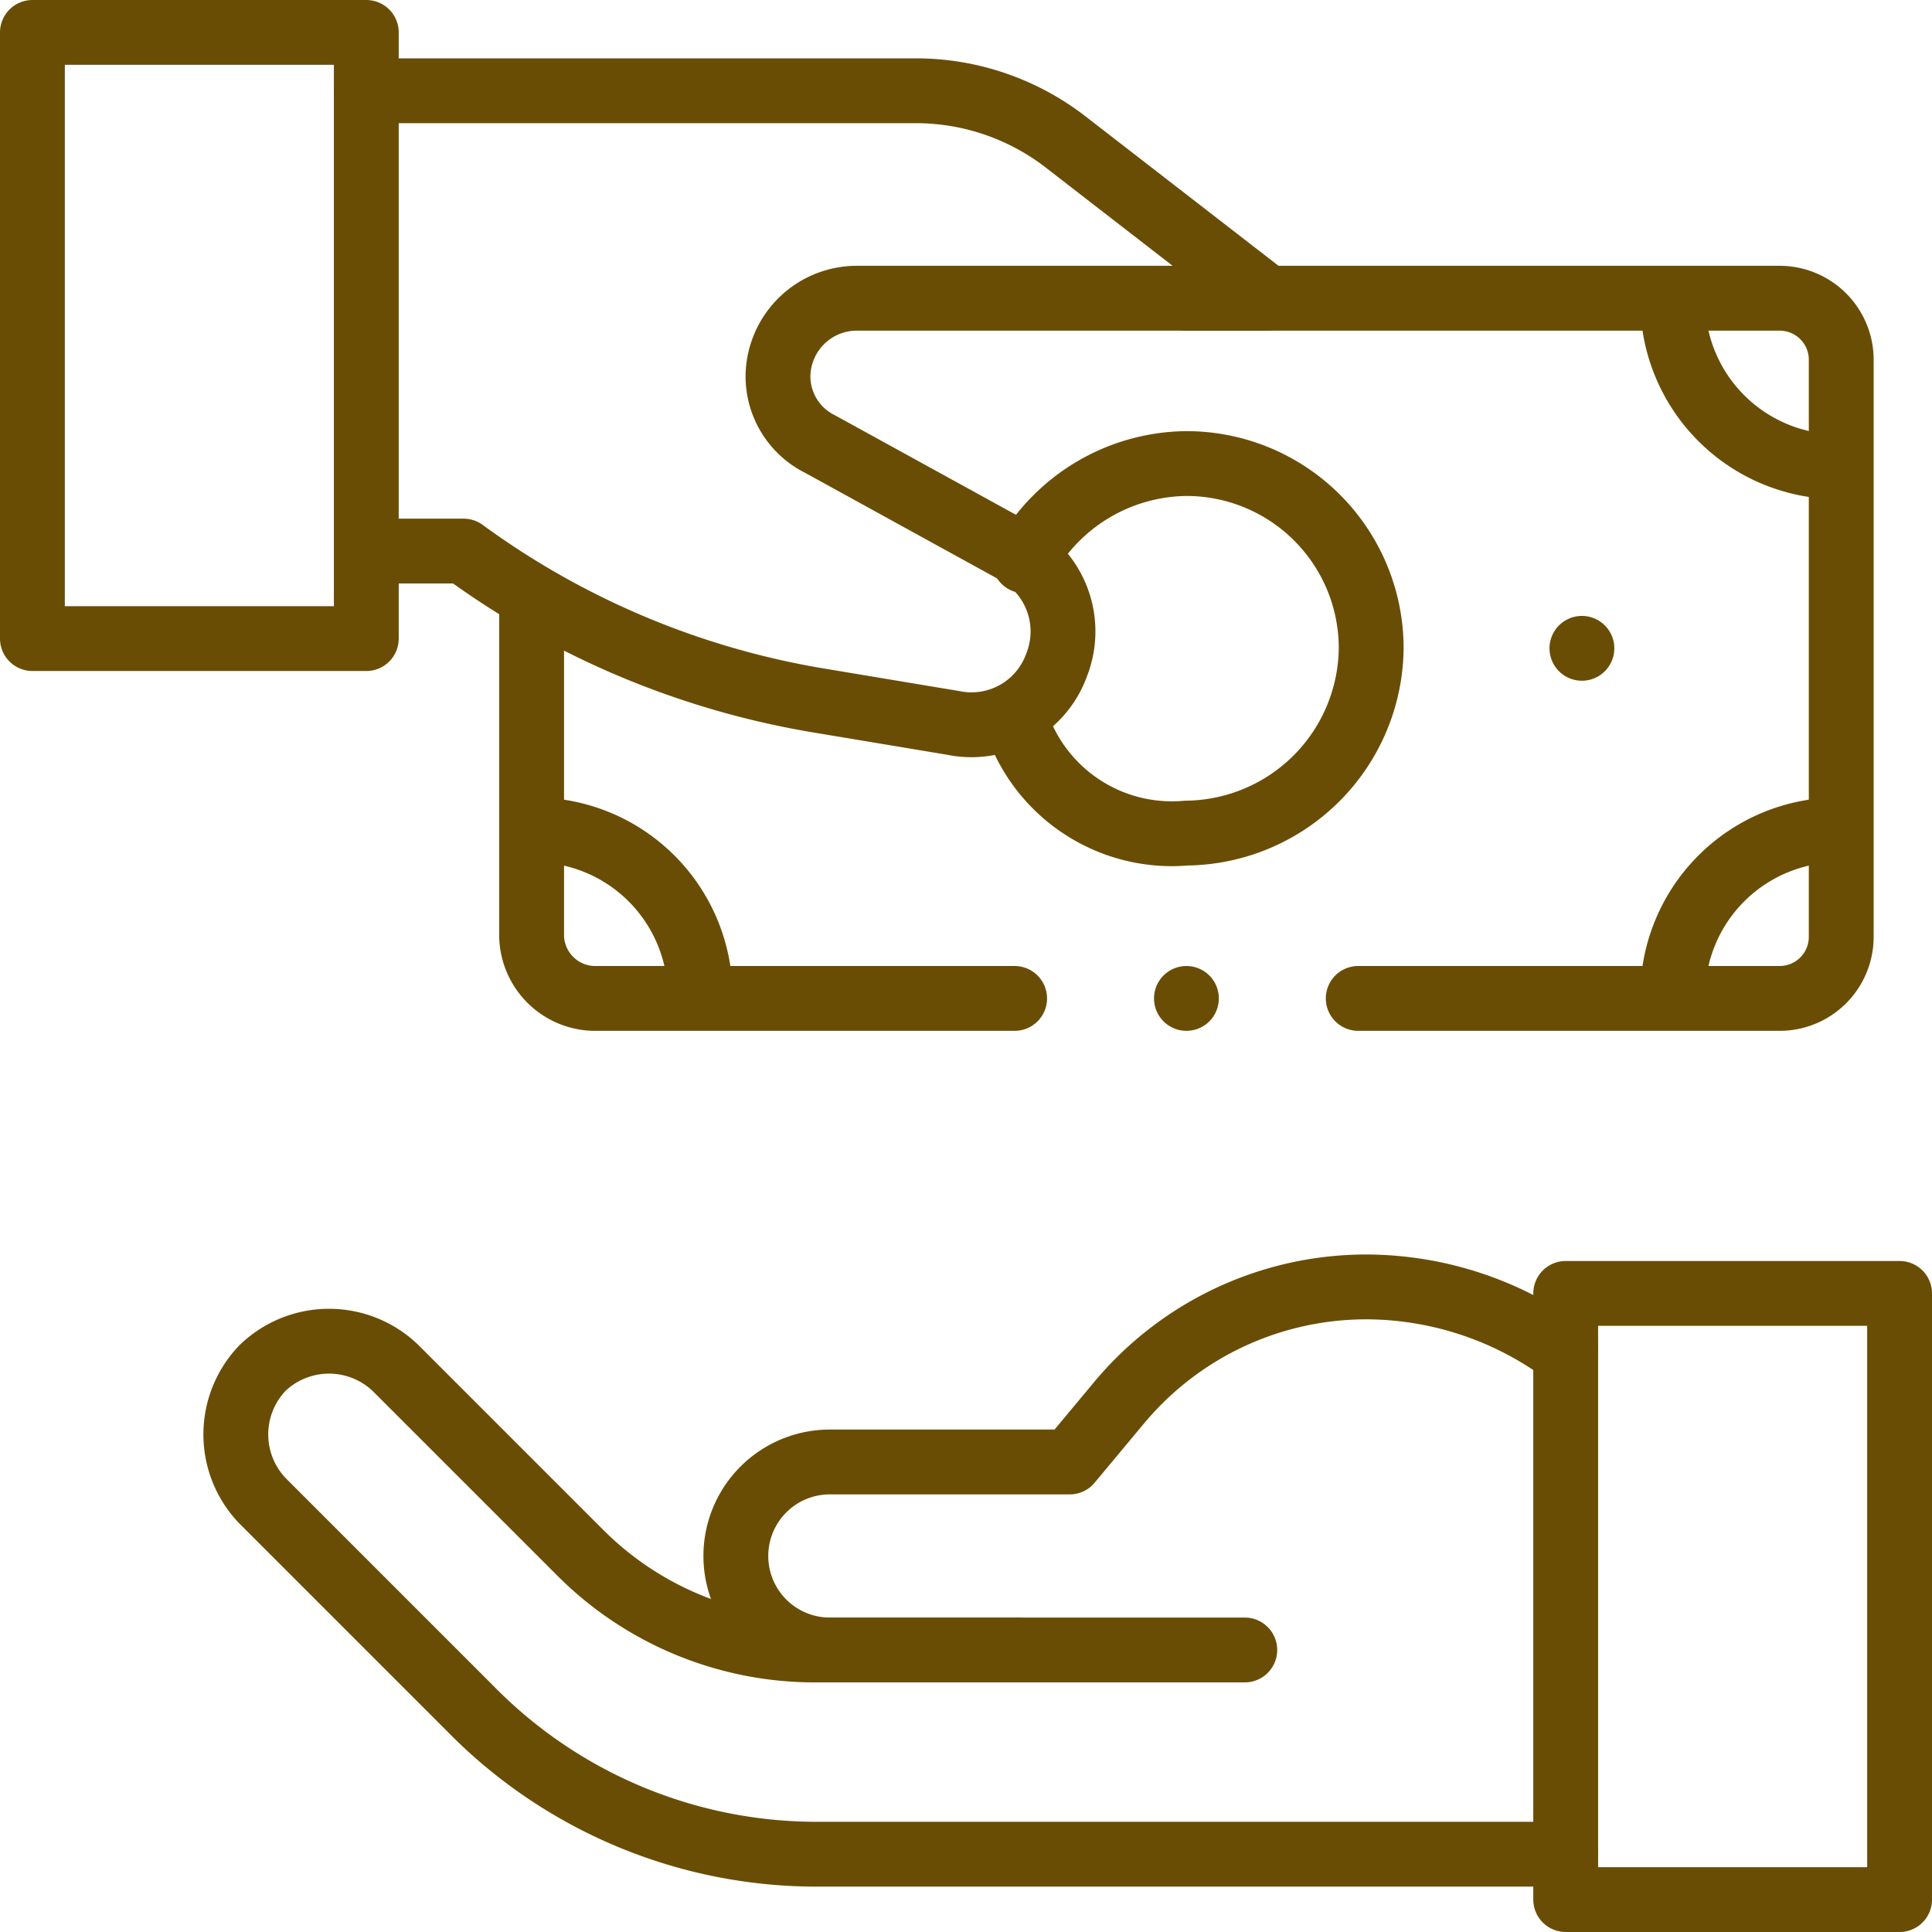
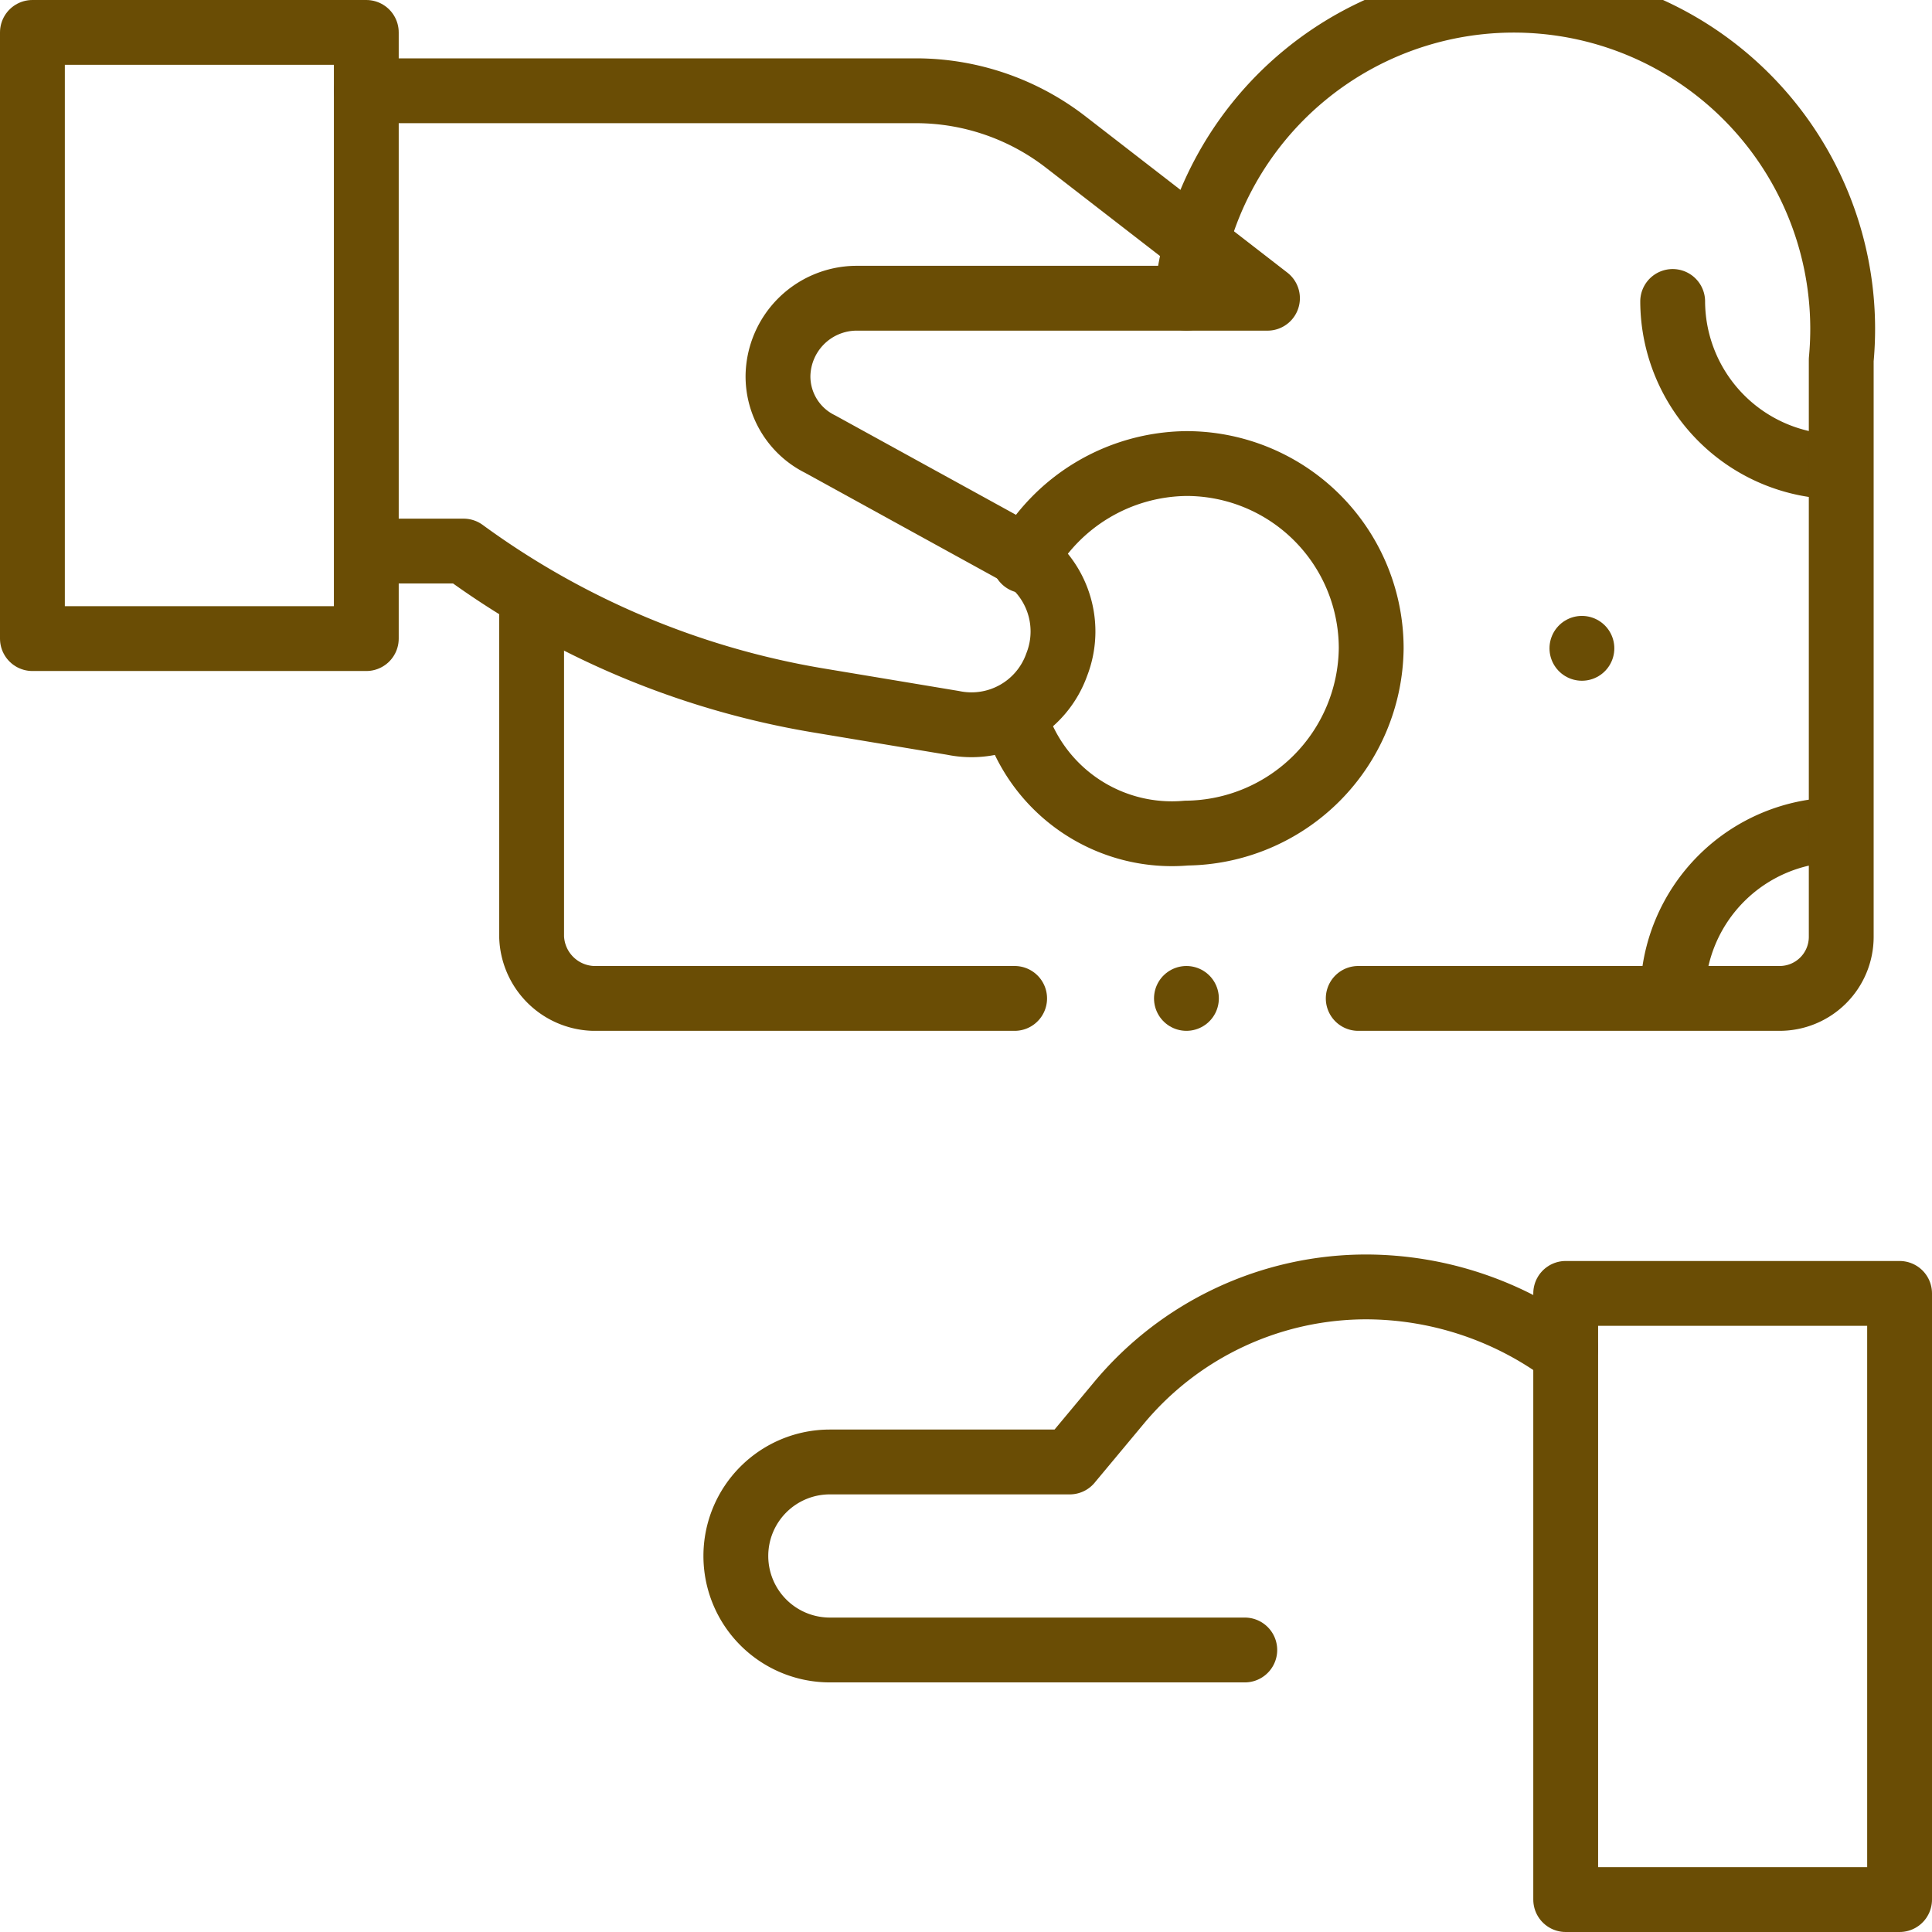
<svg xmlns="http://www.w3.org/2000/svg" width="59.6" height="59.6" viewBox="0 0 59.6 59.6">
  <g id="g4077" transform="translate(-0.2 -0.2)">
    <g id="g4079">
      <g id="g4081">
        <g id="g4087">
-           <path id="path4089" d="M21.8,30.9a5.121,5.121,0,0,0-5.1-5.1" fill="none" stroke="#6a4d05" stroke-linecap="round" stroke-linejoin="round" stroke-width="2" />
-         </g>
+           </g>
        <g id="g4091">
          <path id="path4093" d="M51.8,30.9a5.121,5.121,0,0,1,5.1-5.1" fill="none" stroke="#6a4d05" stroke-linecap="round" stroke-linejoin="round" stroke-width="2" />
        </g>
        <g id="g4095">
          <path id="path4097" d="M51.8,9.5a5.121,5.121,0,0,0,5.1,5.1" fill="none" stroke="#6a4d05" stroke-linecap="round" stroke-linejoin="round" stroke-width="2" />
        </g>
        <g id="g4099">
          <path id="path4101" d="M36.8,31h0" fill="none" stroke="#6a4d05" stroke-linecap="round" stroke-linejoin="round" stroke-width="2" />
        </g>
        <g id="g4103">
-           <path id="path4105" d="M36.8,9.4H55.1A1.9,1.9,0,0,1,57,11.3V29.1A1.9,1.9,0,0,1,55.1,31h-13" fill="none" stroke="#6a4d05" stroke-linecap="round" stroke-linejoin="round" stroke-width="2" />
+           <path id="path4105" d="M36.8,9.4A1.9,1.9,0,0,1,57,11.3V29.1A1.9,1.9,0,0,1,55.1,31h-13" fill="none" stroke="#6a4d05" stroke-linecap="round" stroke-linejoin="round" stroke-width="2" />
        </g>
        <g id="g4107">
          <path id="path4109" d="M31.5,31h-13a1.967,1.967,0,0,1-1.9-1.9V18.9" fill="none" stroke="#6a4d05" stroke-linecap="round" stroke-linejoin="round" stroke-width="2" />
        </g>
        <g id="g4111">
          <path id="path4113" d="M31.8,17.5a5.768,5.768,0,0,1,5-3,5.7,5.7,0,0,1,5.7,5.7,5.763,5.763,0,0,1-5.7,5.7,5.06,5.06,0,0,1-5.3-3.6" fill="none" stroke="#6a4d05" stroke-linecap="round" stroke-linejoin="round" stroke-width="2" />
        </g>
        <g id="g4115">
          <path id="path4117" d="M49,20.2h0" fill="none" stroke="#6a4d05" stroke-linecap="round" stroke-linejoin="round" stroke-width="2" />
        </g>
        <g id="g4119">
          <path id="path4121" d="M11.5,3h17a7.55,7.55,0,0,1,4.6,1.6l6.2,4.8H26.6a2.433,2.433,0,0,0-2.4,2.4h0a2.332,2.332,0,0,0,1.3,2.1l6,3.3a2.806,2.806,0,0,1,1.3,3.5h0a2.792,2.792,0,0,1-3.2,1.8l-4.2-.7a25.724,25.724,0,0,1-10.9-4.6H11.7" fill="none" stroke="#6a4d05" stroke-linecap="round" stroke-linejoin="round" stroke-width="2" />
        </g>
        <path id="path4123" d="M11.5,19.9H1.2V1.2H11.5V19.9Z" fill="none" stroke="#6a4d05" stroke-linecap="round" stroke-linejoin="round" stroke-width="2" />
        <g id="g4125">
-           <path id="path4127" d="M48.5,57.4h-23a14.958,14.958,0,0,1-10.8-4.5L8.3,46.5a2.959,2.959,0,0,1,0-4.1h0a2.959,2.959,0,0,1,4.1,0l5.7,5.7a10.224,10.224,0,0,0,7.2,3h6.3" fill="none" stroke="#6a4d05" stroke-linecap="round" stroke-linejoin="round" stroke-width="2" />
-         </g>
+           </g>
        <g id="g4129">
          <path id="path4131" d="M38.6,51.1H25.8a2.9,2.9,0,0,1-2.9-2.9h0a2.9,2.9,0,0,1,2.9-2.9h7.4l1.5-1.8a9.925,9.925,0,0,1,7.7-3.6h0a10.362,10.362,0,0,1,5.9,1.9h.2" fill="none" stroke="#6a4d05" stroke-linecap="round" stroke-linejoin="round" stroke-width="2" />
        </g>
        <g id="g4133">
          <path id="path4135" d="M58.8,58.8H48.5V40.1H58.8Z" fill="none" stroke="#6a4d05" stroke-linecap="round" stroke-linejoin="round" stroke-width="2" />
        </g>
      </g>
    </g>
  </g>
</svg>